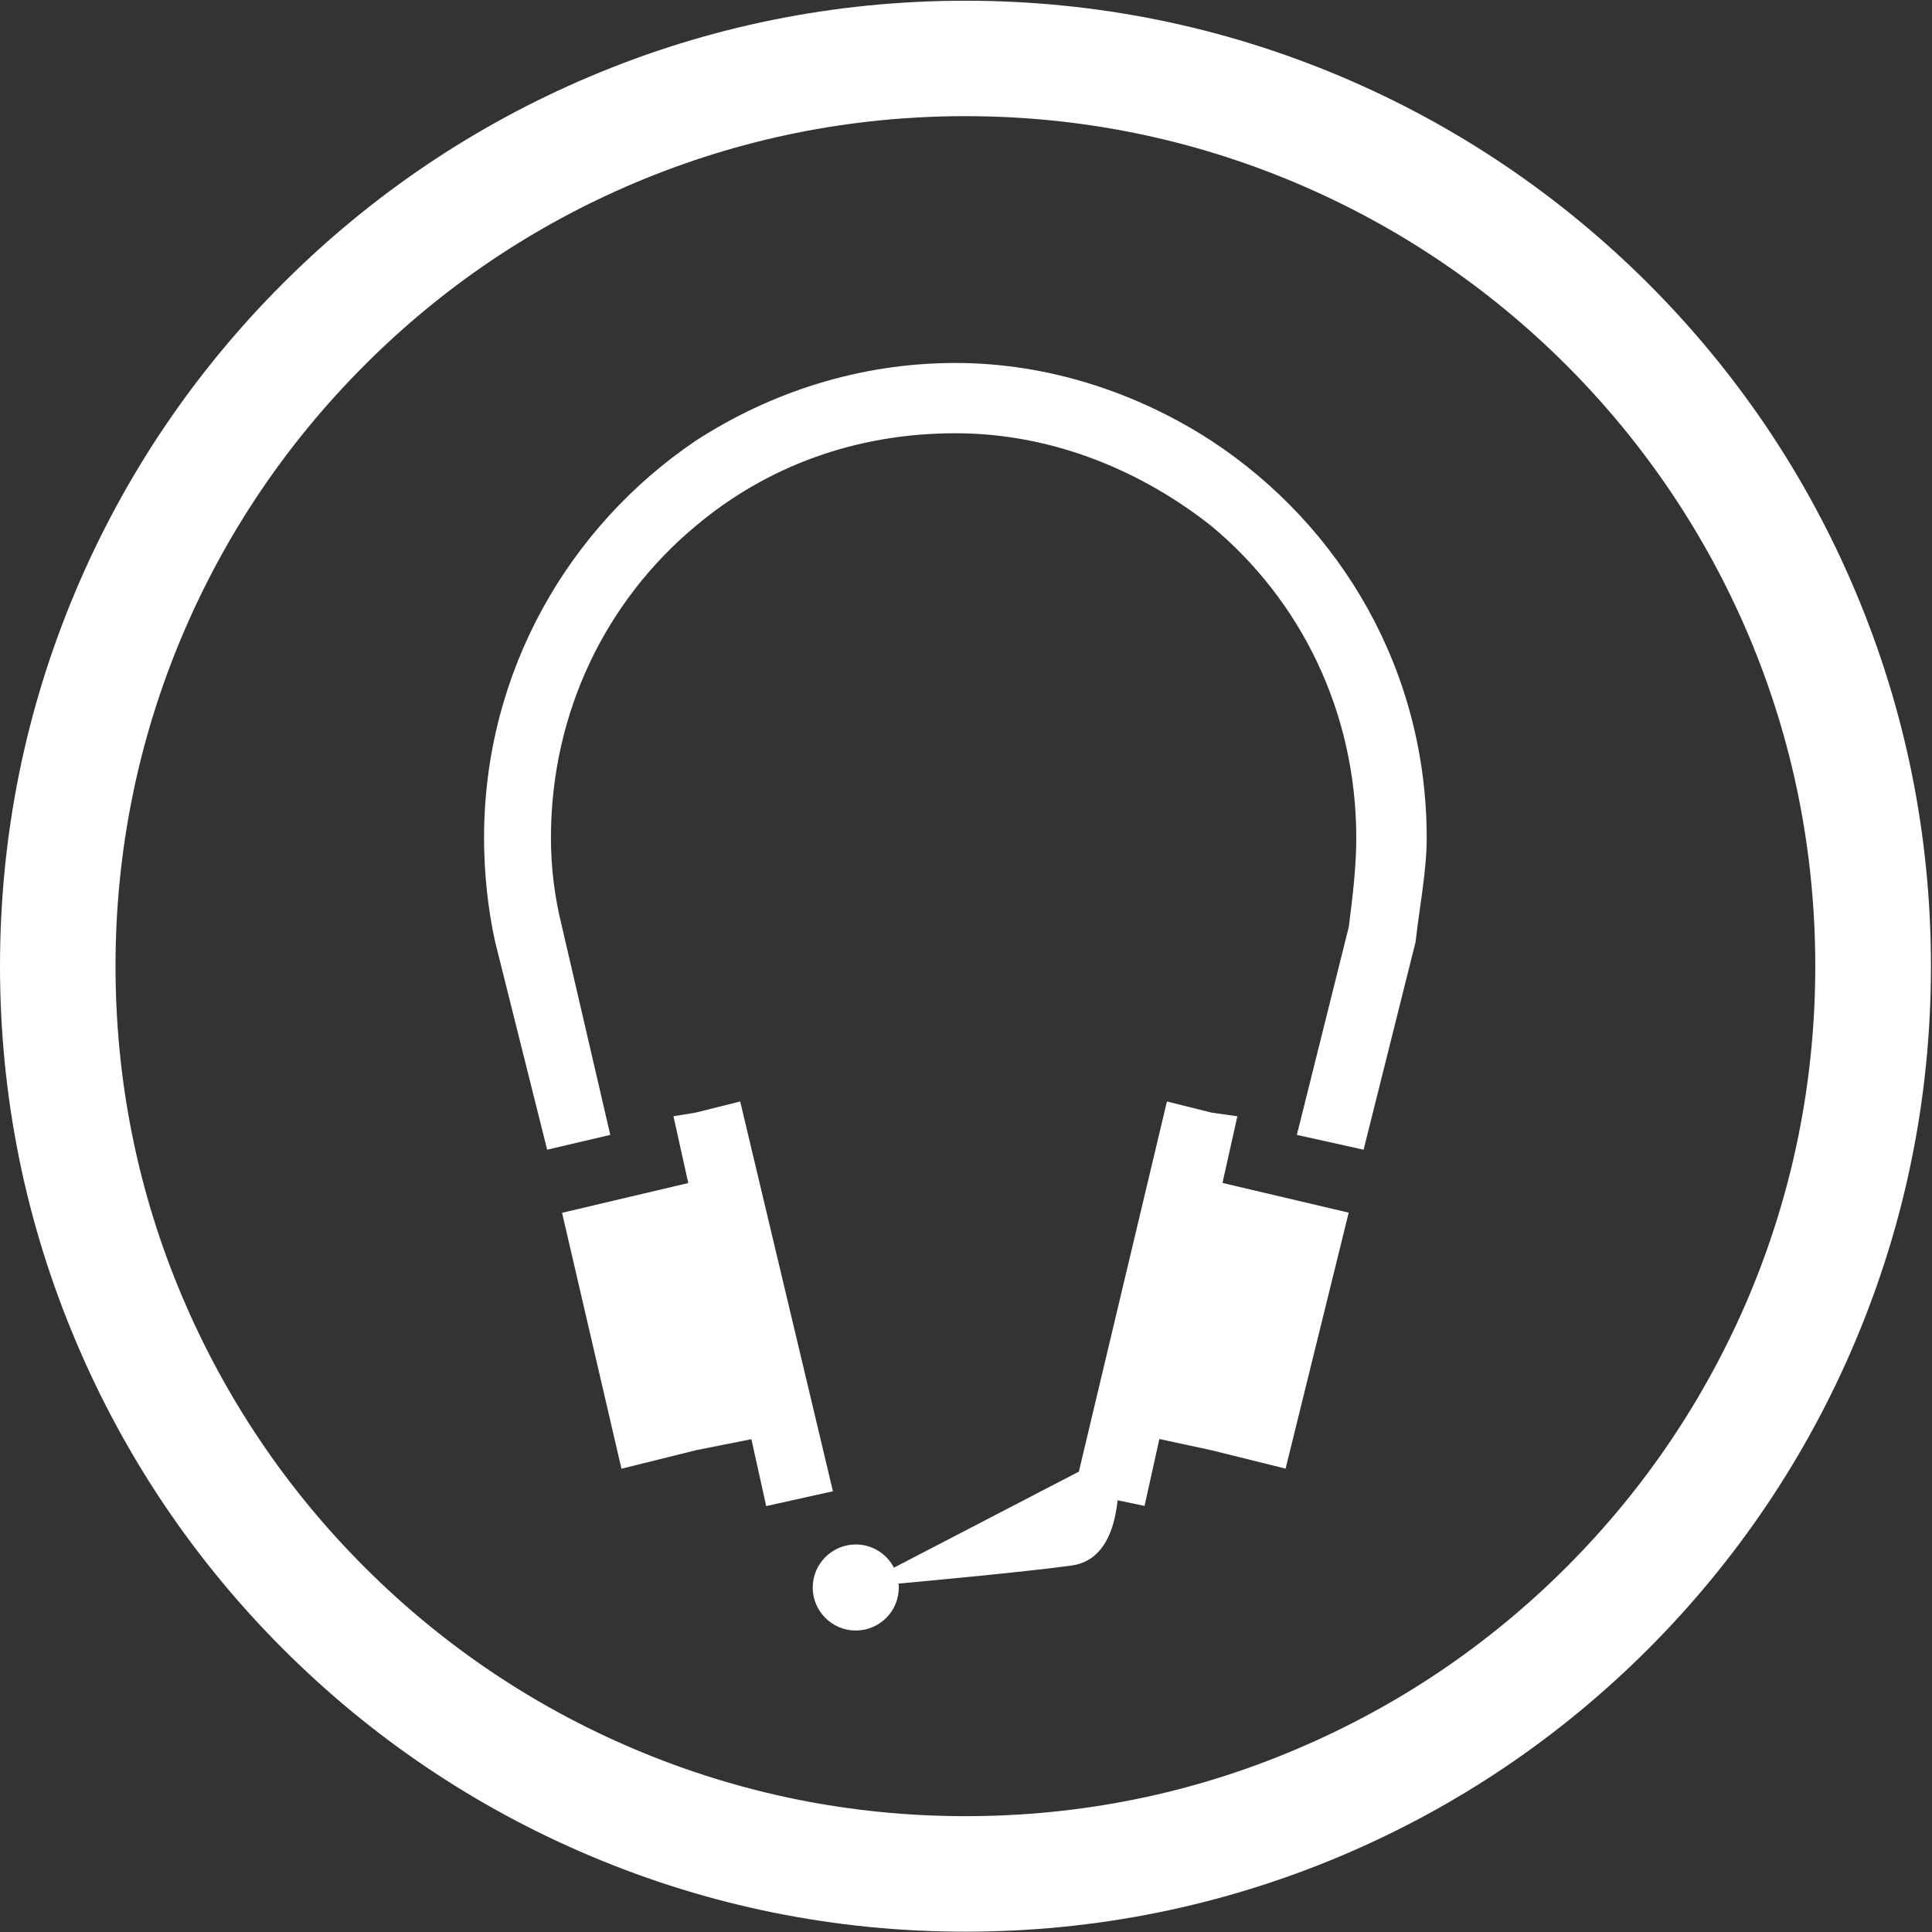
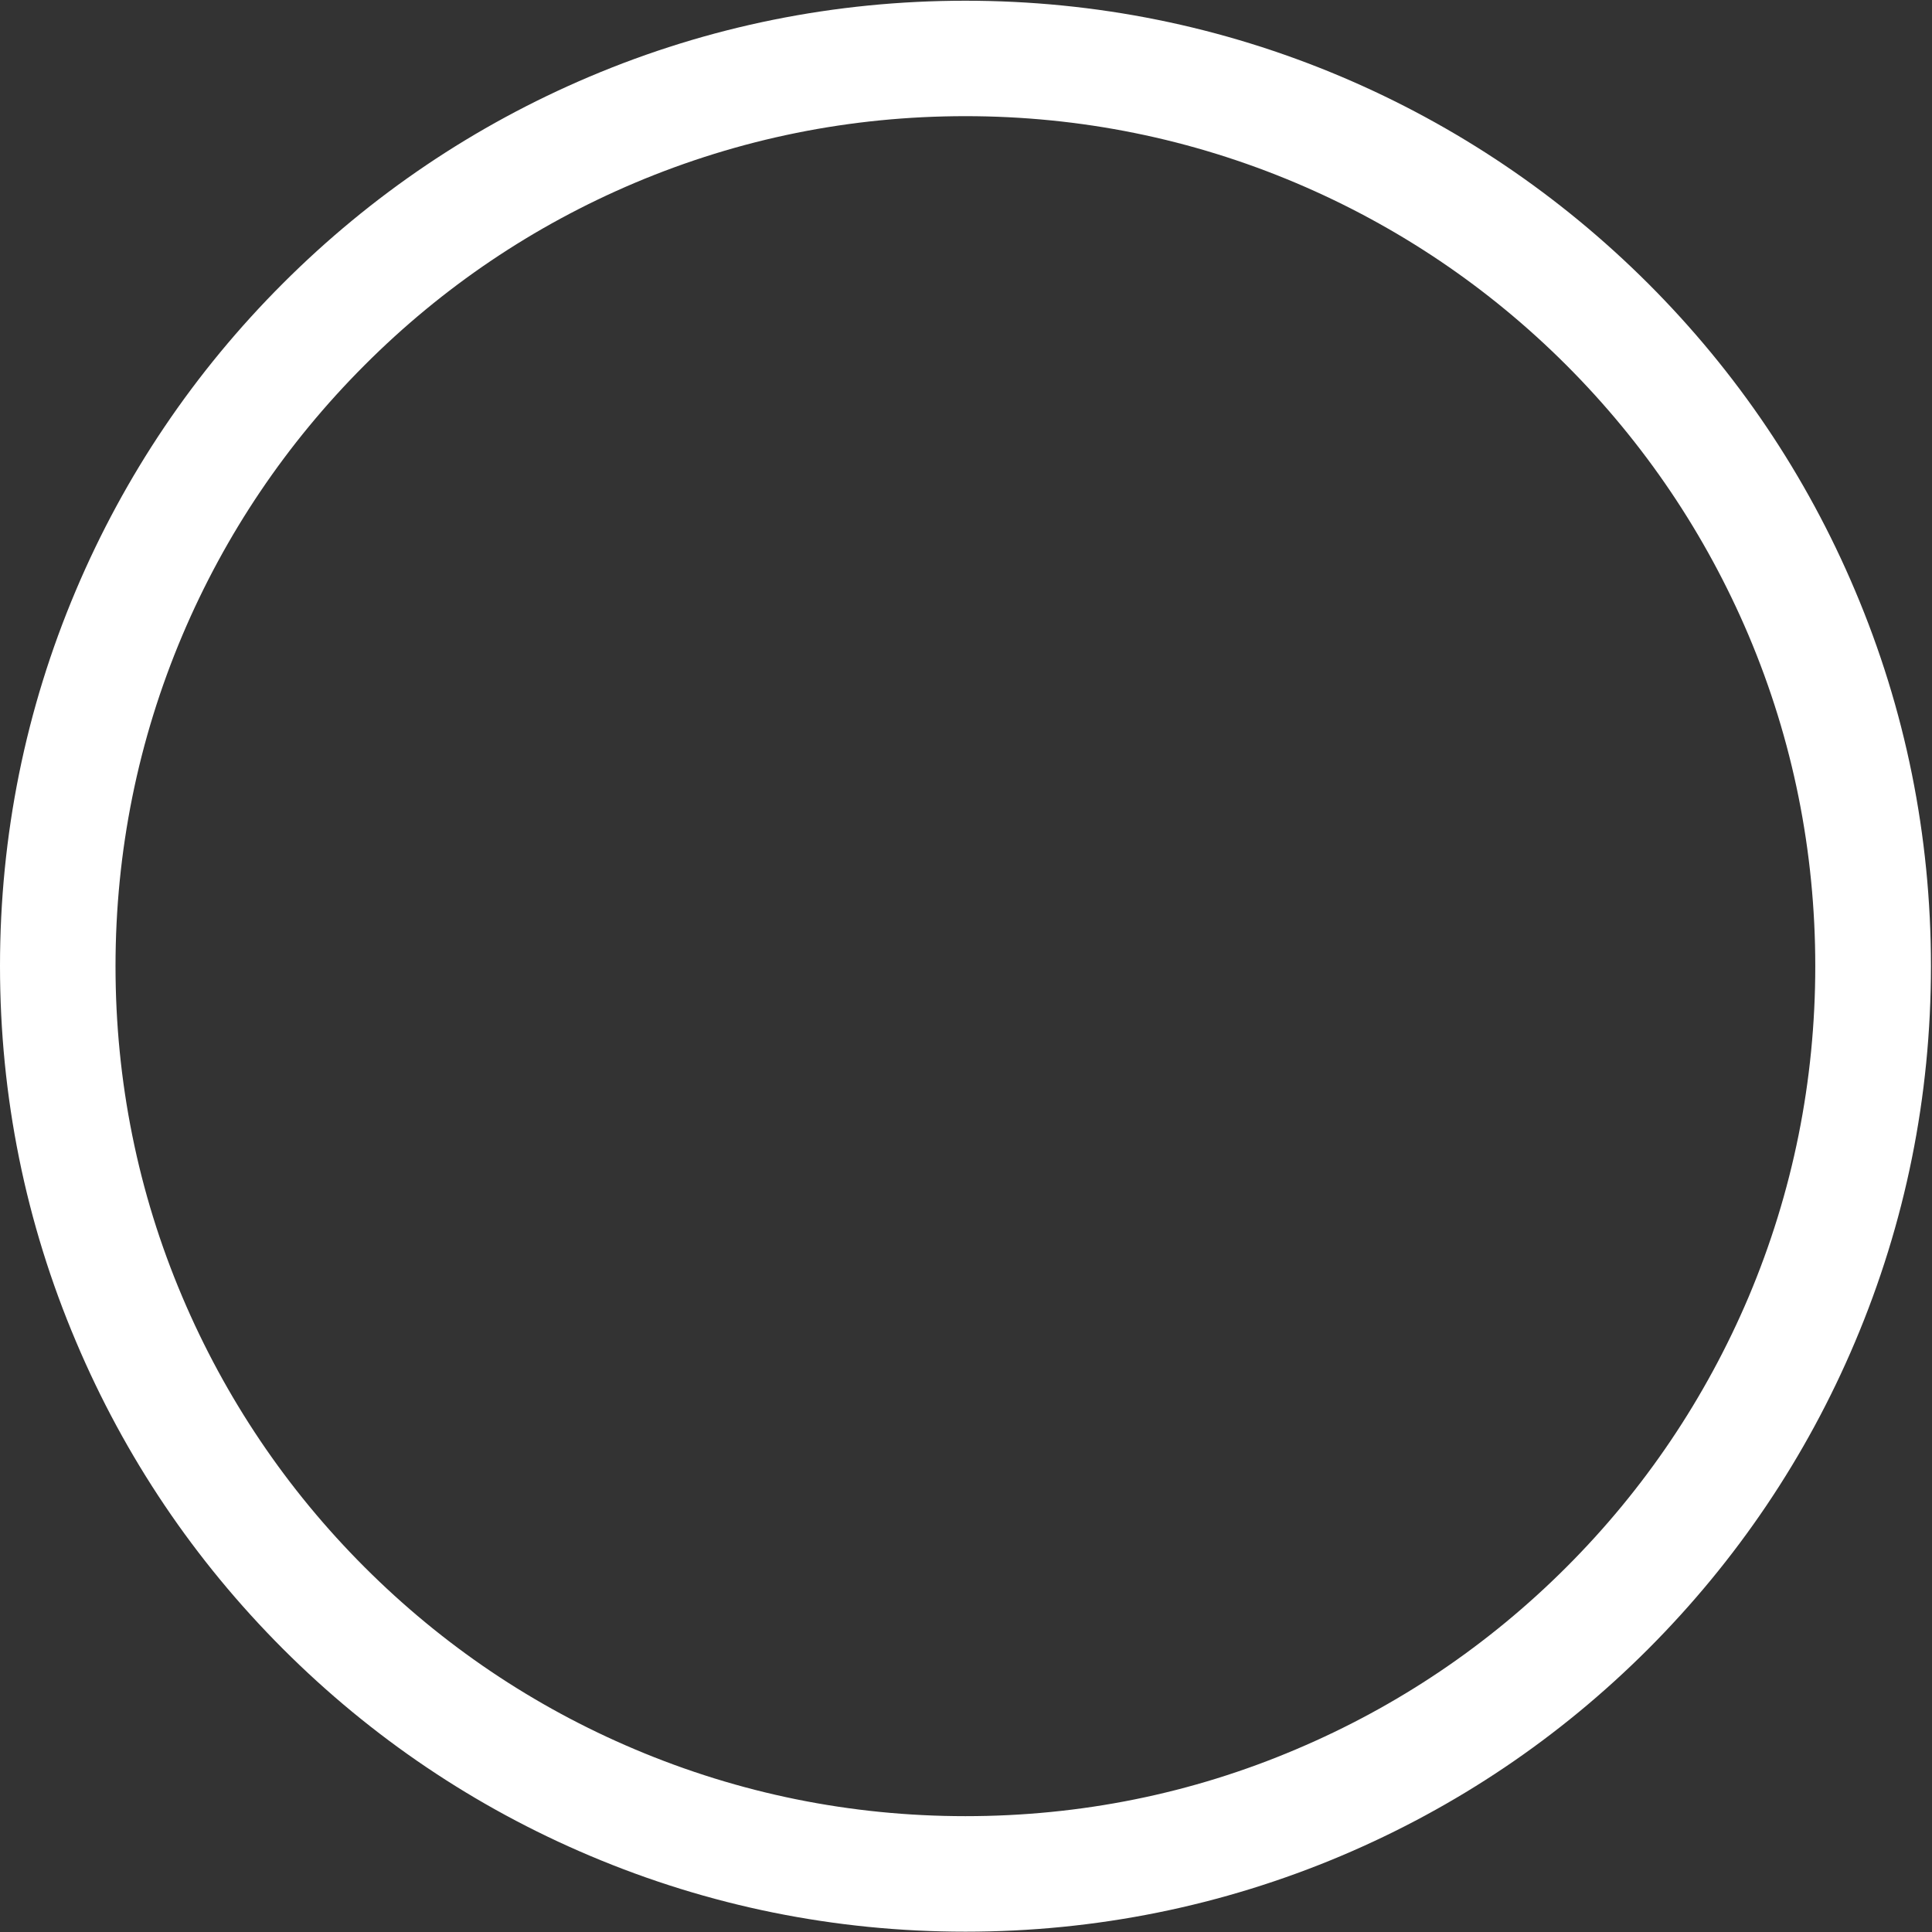
<svg xmlns="http://www.w3.org/2000/svg" width="24px" height="24px" viewBox="0 0 24 24" version="1.1">
  <rect x="0" y="0" width="24" height="24" fill="#333333" stroke="none" />
  <title>Group 9</title>
  <desc>Created with Sketch.</desc>
  <defs />
  <g id="Home" stroke="none" stroke-width="1" fill="none" fill-rule="evenodd">
    <g transform="translate(-151, -1075)" id="Footer_v3" fill="#FFFFFF">
      <g transform="translate(0, 663)">
        <g id="Footer_v2" transform="translate(1, 236)">
          <g id="Group-11" transform="translate(150, 62)">
            <g id="Group-9" transform="translate(0, 114)">
              <path d="M11.993,23.996 C10.374,23.996 8.804,23.678 7.326,23.052 C5.898,22.448 4.615,21.583 3.515,20.483 C2.413,19.38 1.55,18.098 0.946,16.67 C0.317,15.189 0,13.62 0,12 C0,10.38 0.317,8.811 0.943,7.333 C1.548,5.904 2.413,4.622 3.513,3.522 C4.615,2.42 5.896,1.557 7.324,0.952 C8.802,0.326 10.374,0.009 11.991,0.009 C13.611,0.009 15.18,0.326 16.661,0.952 C18.089,1.557 19.372,2.422 20.474,3.522 C21.576,4.624 22.439,5.904 23.043,7.333 C23.67,8.811 23.987,10.383 23.987,12.002 C23.987,13.622 23.67,15.191 23.043,16.672 C22.439,18.1 21.574,19.383 20.474,20.485 C19.372,21.587 18.089,22.45 16.661,23.054 C15.183,23.678 13.611,23.996 11.993,23.996 Z M11.993,1.443 C10.567,1.443 9.187,1.722 7.885,2.272 C6.628,2.804 5.498,3.565 4.528,4.537 C3.559,5.507 2.798,6.635 2.265,7.893 C1.715,9.193 1.435,10.576 1.435,12.002 C1.435,13.428 1.713,14.811 2.265,16.111 C2.798,17.367 3.559,18.498 4.528,19.467 C5.498,20.437 6.626,21.198 7.885,21.73 C9.185,22.28 10.567,22.561 11.993,22.561 C13.42,22.561 14.802,22.283 16.102,21.73 C17.359,21.198 18.489,20.437 19.459,19.467 C20.428,18.498 21.189,17.367 21.722,16.111 C22.272,14.809 22.55,13.426 22.55,12.002 C22.55,10.576 22.272,9.193 21.722,7.893 C21.189,6.637 20.428,5.507 19.459,4.537 C18.489,3.567 17.359,2.807 16.102,2.274 C14.802,1.724 13.42,1.443 11.993,1.443 Z" id="Shape" />
-               <path d="M10.347,18.525 L9.518,18.709 L9.334,17.878 L8.642,18.016 L7.72,18.245 L6.982,15.066 L8.55,14.696 L8.366,13.867 L8.642,13.821 L9.195,13.683 L10.347,18.525 Z M15.049,5.476 C14.127,4.878 13.021,4.509 11.868,4.509 C10.669,4.509 9.563,4.878 8.641,5.476 C7.073,6.537 6.013,8.335 6.013,10.409 C6.013,10.824 6.058,11.286 6.151,11.701 L6.797,14.282 L7.581,14.098 L6.982,11.515 C6.889,11.146 6.844,10.777 6.844,10.408 C6.844,8.841 7.535,7.457 8.641,6.535 C9.518,5.797 10.624,5.382 11.868,5.382 C13.067,5.382 14.173,5.843 15.049,6.535 C16.157,7.457 16.848,8.841 16.848,10.408 C16.848,10.777 16.802,11.146 16.755,11.515 L16.11,14.098 L16.939,14.282 L17.585,11.701 C17.63,11.286 17.723,10.824 17.723,10.409 C17.723,8.335 16.663,6.537 15.049,5.476 Z M15.371,13.867 L15.049,13.821 L14.496,13.683 L13.402,18.281 L11.105,19.474 C11.016,19.303 10.837,19.186 10.631,19.186 C10.336,19.186 10.096,19.426 10.096,19.721 C10.096,20.016 10.336,20.255 10.631,20.255 C10.926,20.255 11.165,20.016 11.165,19.721 C11.165,19.705 11.164,19.688 11.162,19.672 C11.788,19.614 12.806,19.517 13.309,19.448 C13.712,19.394 13.846,18.997 13.883,18.637 L14.218,18.707 L14.402,17.876 L15.048,18.015 L15.97,18.244 L16.754,15.064 L15.186,14.695 L15.371,13.867 Z" id="Shape" />
            </g>
          </g>
        </g>
      </g>
    </g>
  </g>
</svg>